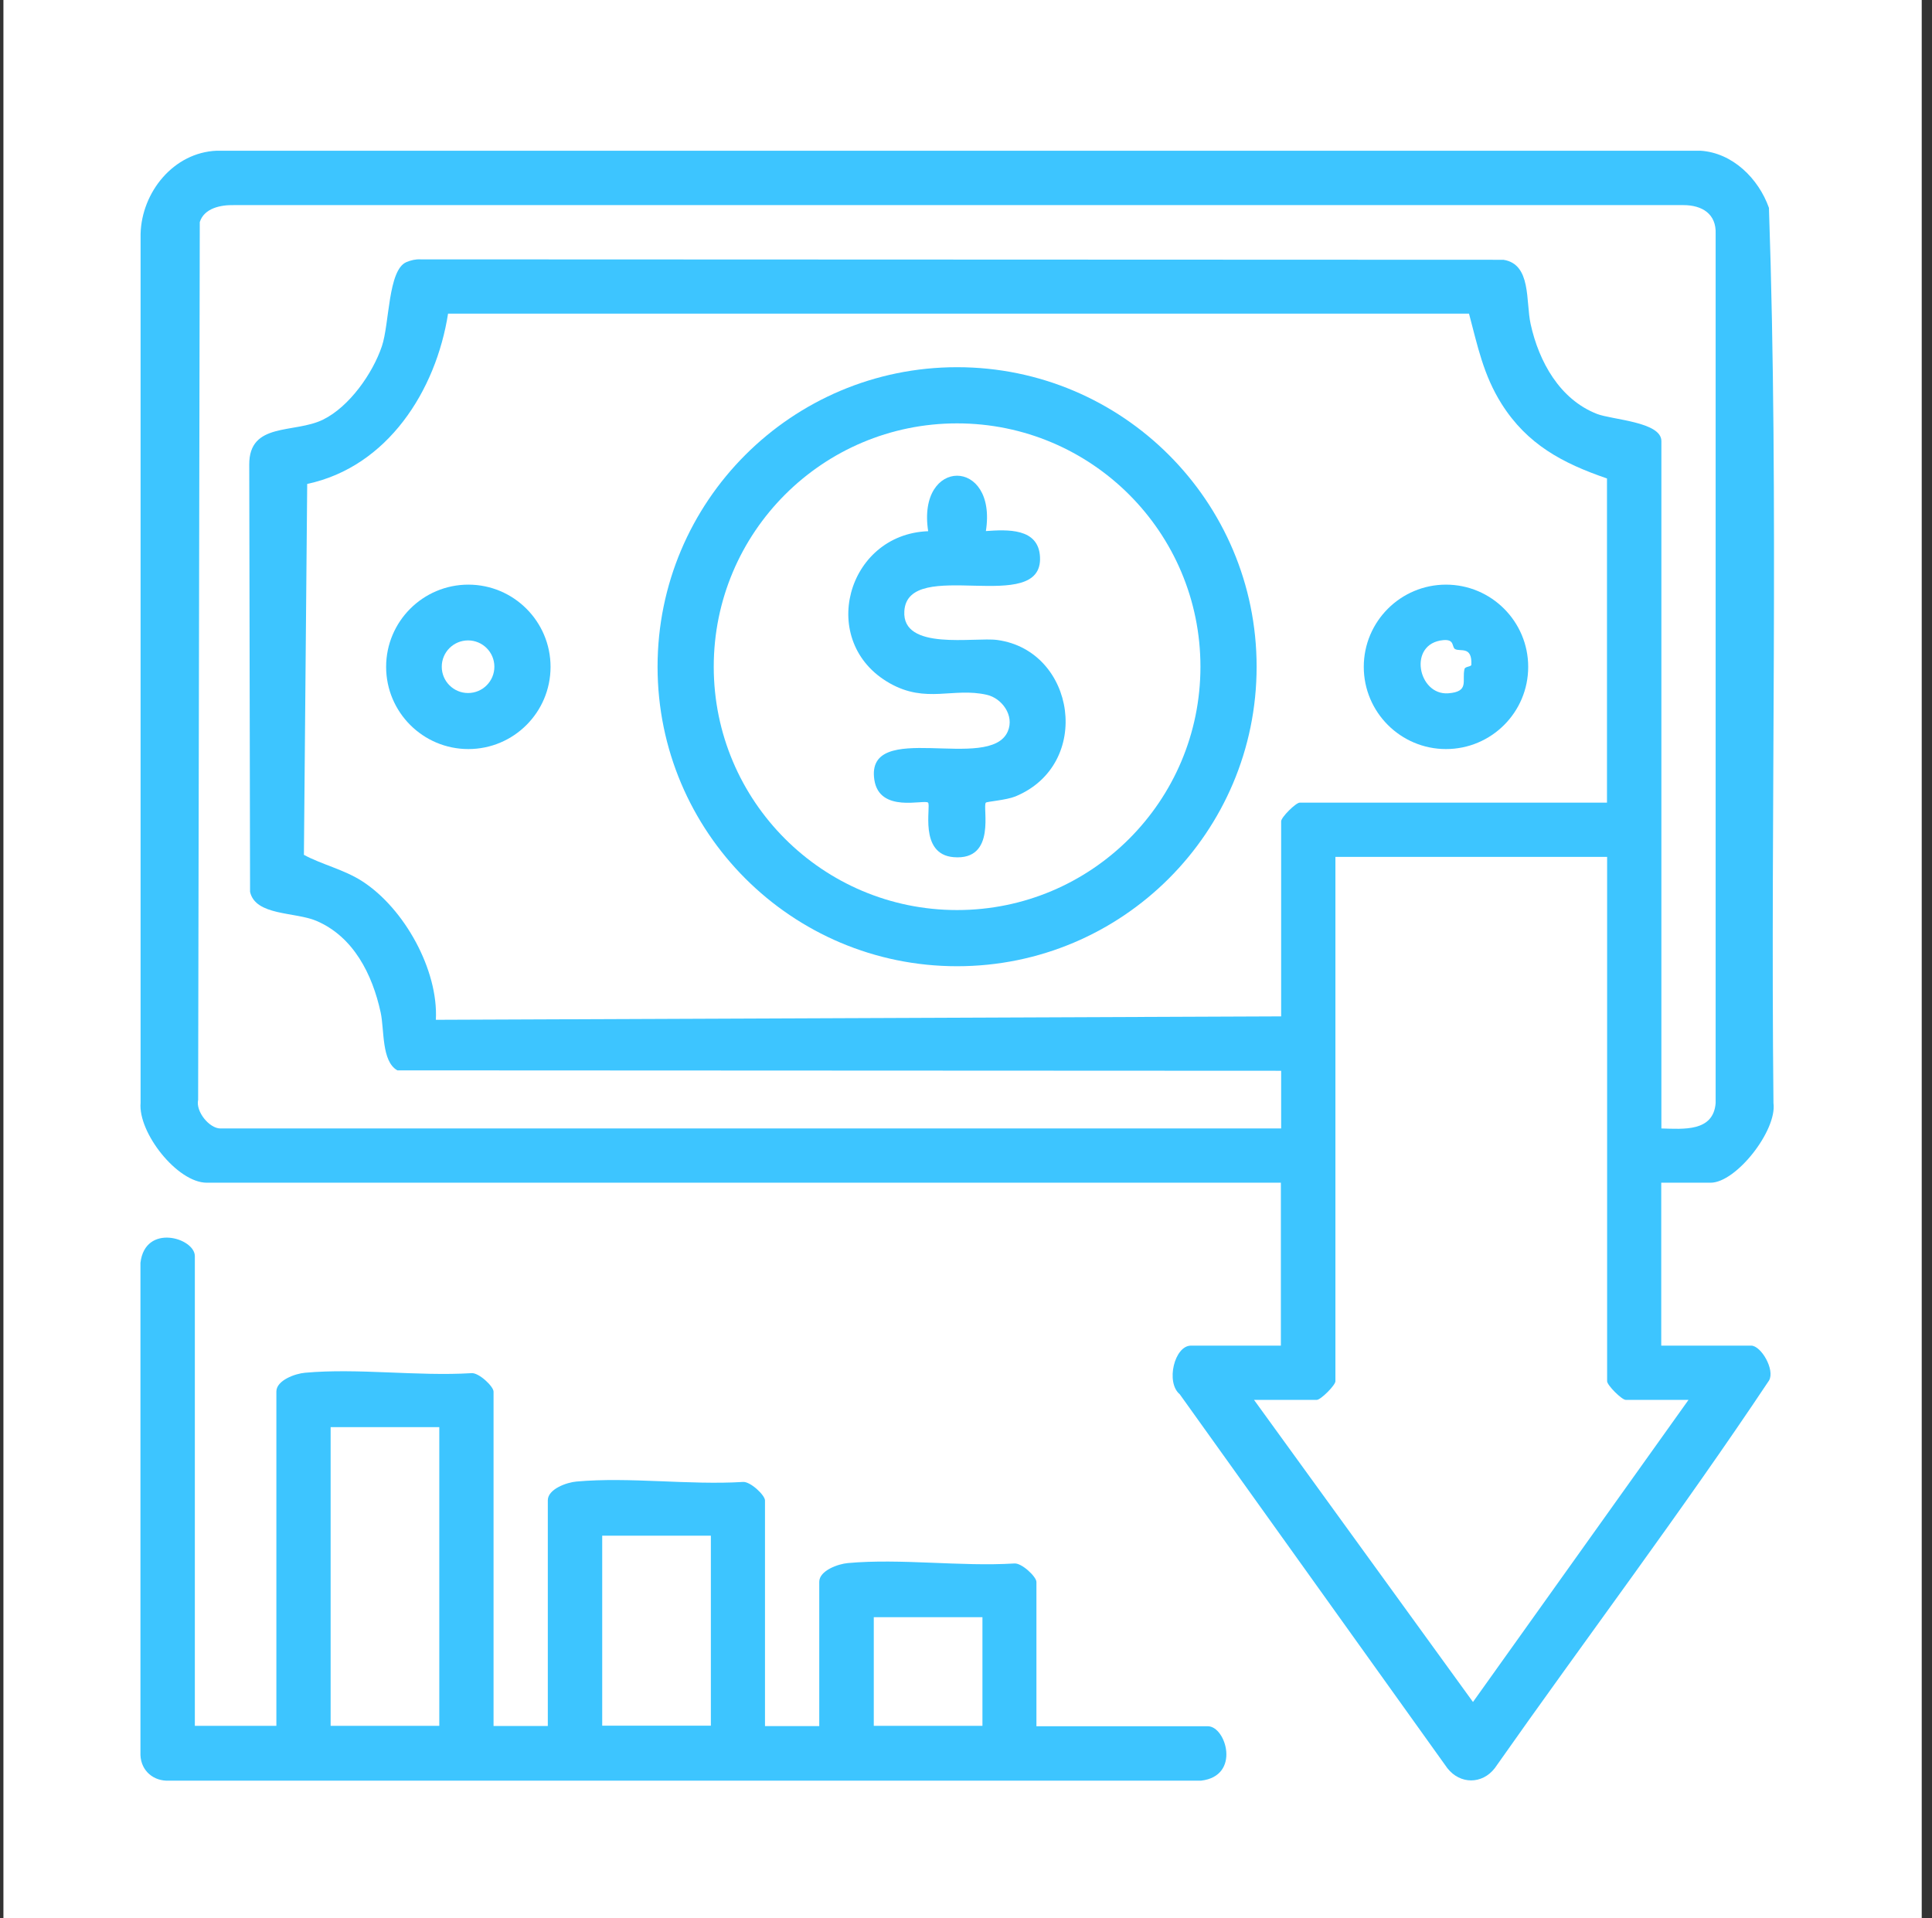
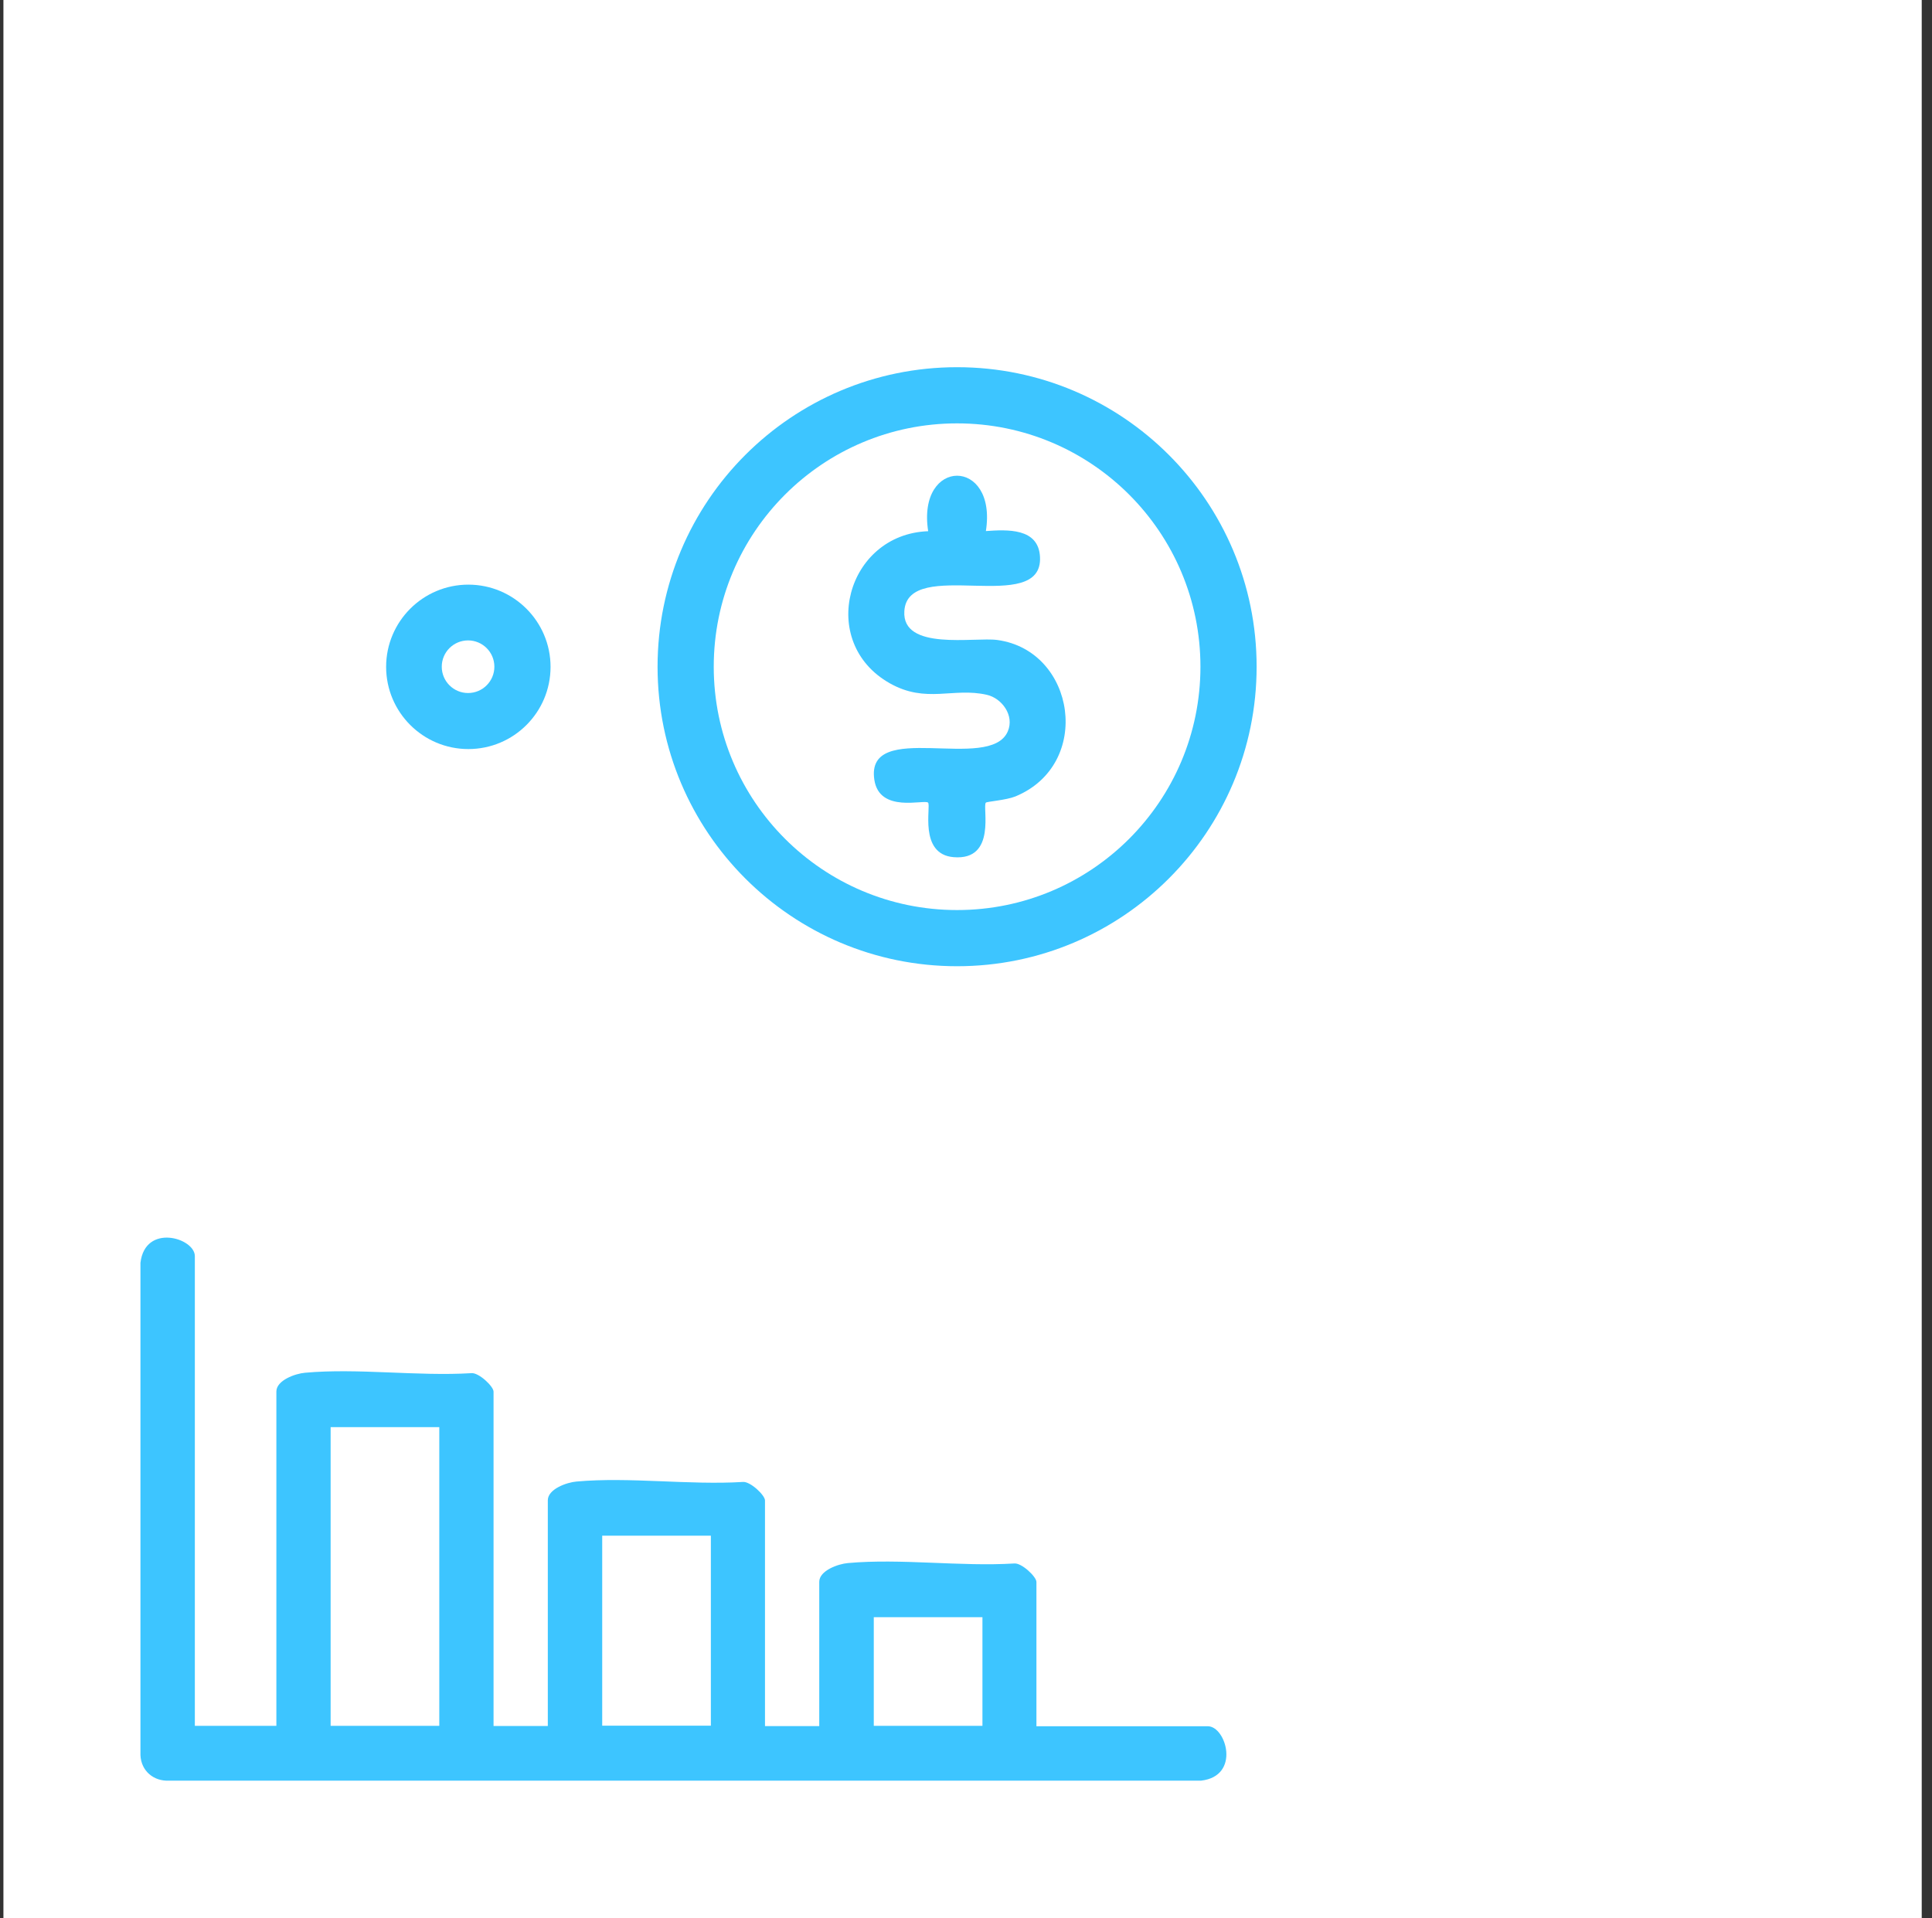
<svg xmlns="http://www.w3.org/2000/svg" width="141" height="140" viewBox="0 0 141 140" fill="none">
  <rect x="0" y="0" width="141" height="140" fill="#333333" stroke="none" />
  <rect width="140" height="140" transform="translate(0.25)" fill="white" />
-   <path d="M121.24 86.32V98.21H127.8C128.53 98.21 129.55 99.97 129.11 100.75C122.72 110.34 115.73 119.6 109.09 129.05C108.17 130.24 106.56 130.24 105.63 129.05L86.1 101.76C85.06 100.9 85.71 98.21 86.92 98.21H93.48V86.32H15.09C12.94 86.32 10.07 82.67 10.26 80.49V17.07C10.34 14.03 12.66 11.13 15.82 11H124.1C126.45 11.15 128.34 13.03 129.1 15.17C129.84 36.87 129.2 58.74 129.43 80.51C129.7 82.5 126.71 86.32 124.84 86.32H121.24ZM121.24 82.36C122.86 82.4 125.04 82.62 125.21 80.51V17.07C125.27 15.61 124.22 14.97 122.86 14.97H17.06C16.11 14.95 14.9 15.19 14.58 16.21L14.46 80.27C14.27 81.14 15.29 82.36 16.08 82.36H93.5V78.15L29 78.12C27.83 77.46 28.06 75.17 27.78 73.89C27.18 71.13 25.81 68.36 23.07 67.2C21.51 66.55 18.64 66.84 18.25 65.09L18.19 33.92C18.17 30.78 21.47 31.66 23.57 30.63C25.49 29.69 27.2 27.26 27.87 25.27C28.43 23.62 28.31 19.7 29.66 19.13C30 18.99 30.33 18.91 30.7 18.93L109.72 18.96C111.78 19.28 111.34 22 111.71 23.66C112.31 26.39 113.83 29.15 116.55 30.21C117.65 30.64 121.25 30.78 121.25 32.19V82.35L121.24 82.36ZM93.5 74.18V59.94C93.5 59.65 94.57 58.58 94.86 58.58H117.28V34.92C114.04 33.81 111.46 32.44 109.59 29.48C108.26 27.37 107.84 25.26 107.21 22.89H32.7C31.82 28.51 28.29 34.07 22.42 35.32L22.18 62.39C23.46 63.09 25.11 63.46 26.44 64.32C29.51 66.3 32 70.8 31.81 74.43L93.5 74.18ZM97.46 62.54V100.81C97.46 101.1 96.39 102.17 96.1 102.17H91.52L107.5 124.22L123.23 102.17H118.65C118.36 102.17 117.29 101.1 117.29 100.81V62.54H97.46Z" fill="#3DC5FF" />
  <path d="M14.22 125.96H20.17V101.56C20.17 100.74 21.55 100.25 22.26 100.19C26.11 99.84 30.49 100.46 34.4 100.22C34.93 100.16 36.02 101.18 36.02 101.57V125.97H39.98V109.5C39.98 108.68 41.36 108.19 42.07 108.13C45.92 107.78 50.3 108.4 54.21 108.16C54.74 108.1 55.83 109.12 55.83 109.51V125.98H59.79V115.45C59.79 114.63 61.17 114.14 61.88 114.08C65.73 113.73 70.11 114.35 74.02 114.11C74.55 114.05 75.64 115.07 75.64 115.46V125.99H88.15C89.48 125.99 90.57 129.62 87.66 129.96H12.35C11.21 130.02 10.3 129.25 10.25 128.1V92.17C10.59 89.26 14.22 90.35 14.22 91.68V125.99V125.96ZM32.06 104.16H24.13V125.96H32.06V104.16ZM51.88 112.08H43.95V125.95H51.88V112.08ZM63.77 118.03V125.96H71.7V118.03H63.77Z" fill="#3DC5FF" />
-   <path d="M111.53 48.67C111.53 51.99 108.84 54.67 105.53 54.67C102.22 54.67 99.53 51.98 99.53 48.67C99.53 45.36 102.22 42.67 105.53 42.67C108.84 42.67 111.53 45.36 111.53 48.67ZM106.19 47.37C105.94 47.22 106.18 46.64 105.33 46.72C102.72 46.96 103.48 50.77 105.7 50.6C107.26 50.48 106.68 49.69 106.88 48.83C106.93 48.63 107.37 48.67 107.38 48.52C107.45 47.11 106.56 47.59 106.19 47.37Z" fill="#3DC5FF" />
  <path d="M40.18 48.67C40.18 51.99 37.49 54.67 34.18 54.67C30.87 54.67 28.18 51.98 28.18 48.67C28.18 45.36 30.87 42.67 34.18 42.67C37.49 42.67 40.18 45.36 40.18 48.67ZM36.08 48.66C36.08 47.6 35.22 46.74 34.16 46.74C33.1 46.74 32.24 47.6 32.24 48.66C32.24 49.72 33.1 50.58 34.16 50.58C35.22 50.58 36.08 49.72 36.08 48.66Z" fill="#3DC5FF" />
  <path d="M91.71 48.66C91.71 60.73 81.92 70.52 69.85 70.52C57.78 70.52 47.99 60.73 47.99 48.66C47.99 36.59 57.78 26.8 69.85 26.8C81.92 26.8 91.71 36.59 91.71 48.66ZM87.61 48.66C87.61 38.85 79.66 30.9 69.85 30.9C60.04 30.9 52.09 38.85 52.09 48.66C52.09 58.47 60.04 66.42 69.85 66.42C79.66 66.42 87.61 58.47 87.61 48.66Z" fill="#3DC5FF" />
  <path d="M71.94 38.76C73.51 38.65 75.79 38.52 75.9 40.64C76.14 45.01 66.25 40.57 66 44.6C65.81 47.53 71.11 46.48 72.79 46.71C78.5 47.49 79.78 55.79 74.1 58.13C73.43 58.4 72.03 58.5 71.95 58.58C71.67 58.85 72.78 62.83 69.59 62.56C67.02 62.34 67.97 58.81 67.73 58.58C67.47 58.32 64.18 59.38 63.81 56.91C63.14 52.43 72.25 56.41 73.55 53.38C74.05 52.22 73.12 50.96 72.02 50.71C69.56 50.15 67.6 51.37 64.94 49.87C59.62 46.87 61.78 38.98 67.74 38.77C66.9 33.37 72.8 33.37 71.95 38.77L71.94 38.76Z" fill="#3DC5FF" />
</svg>